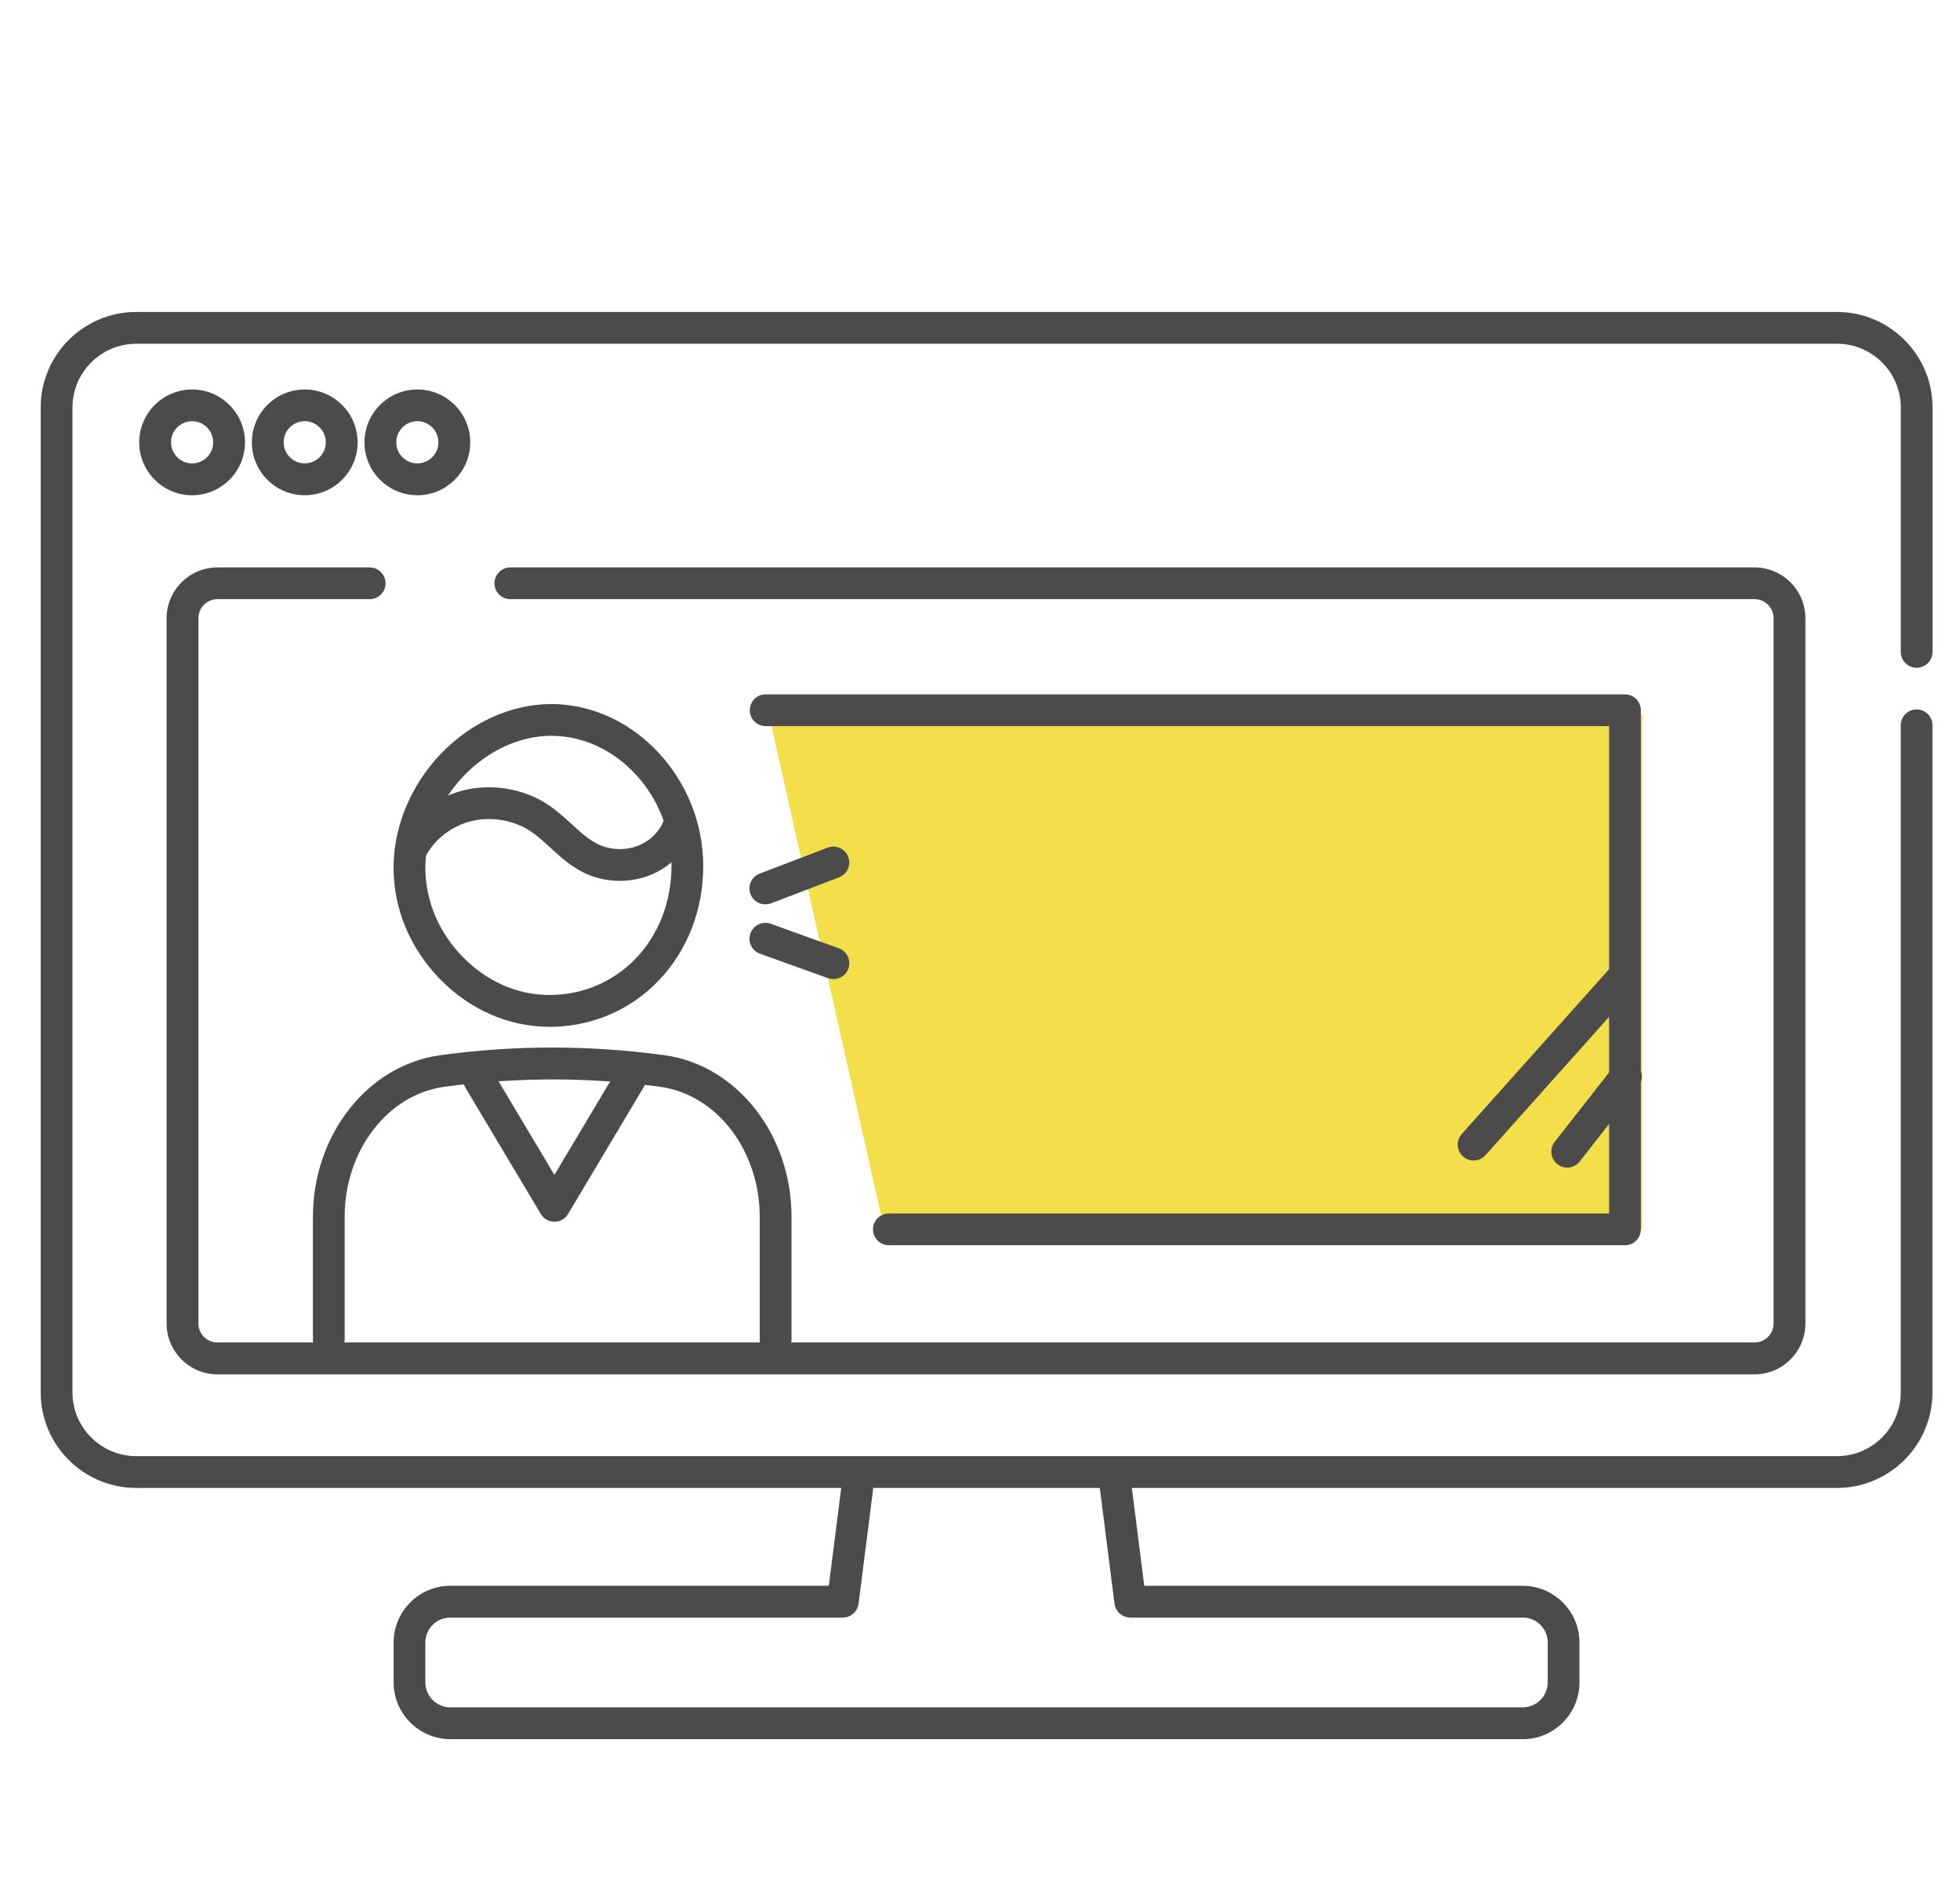
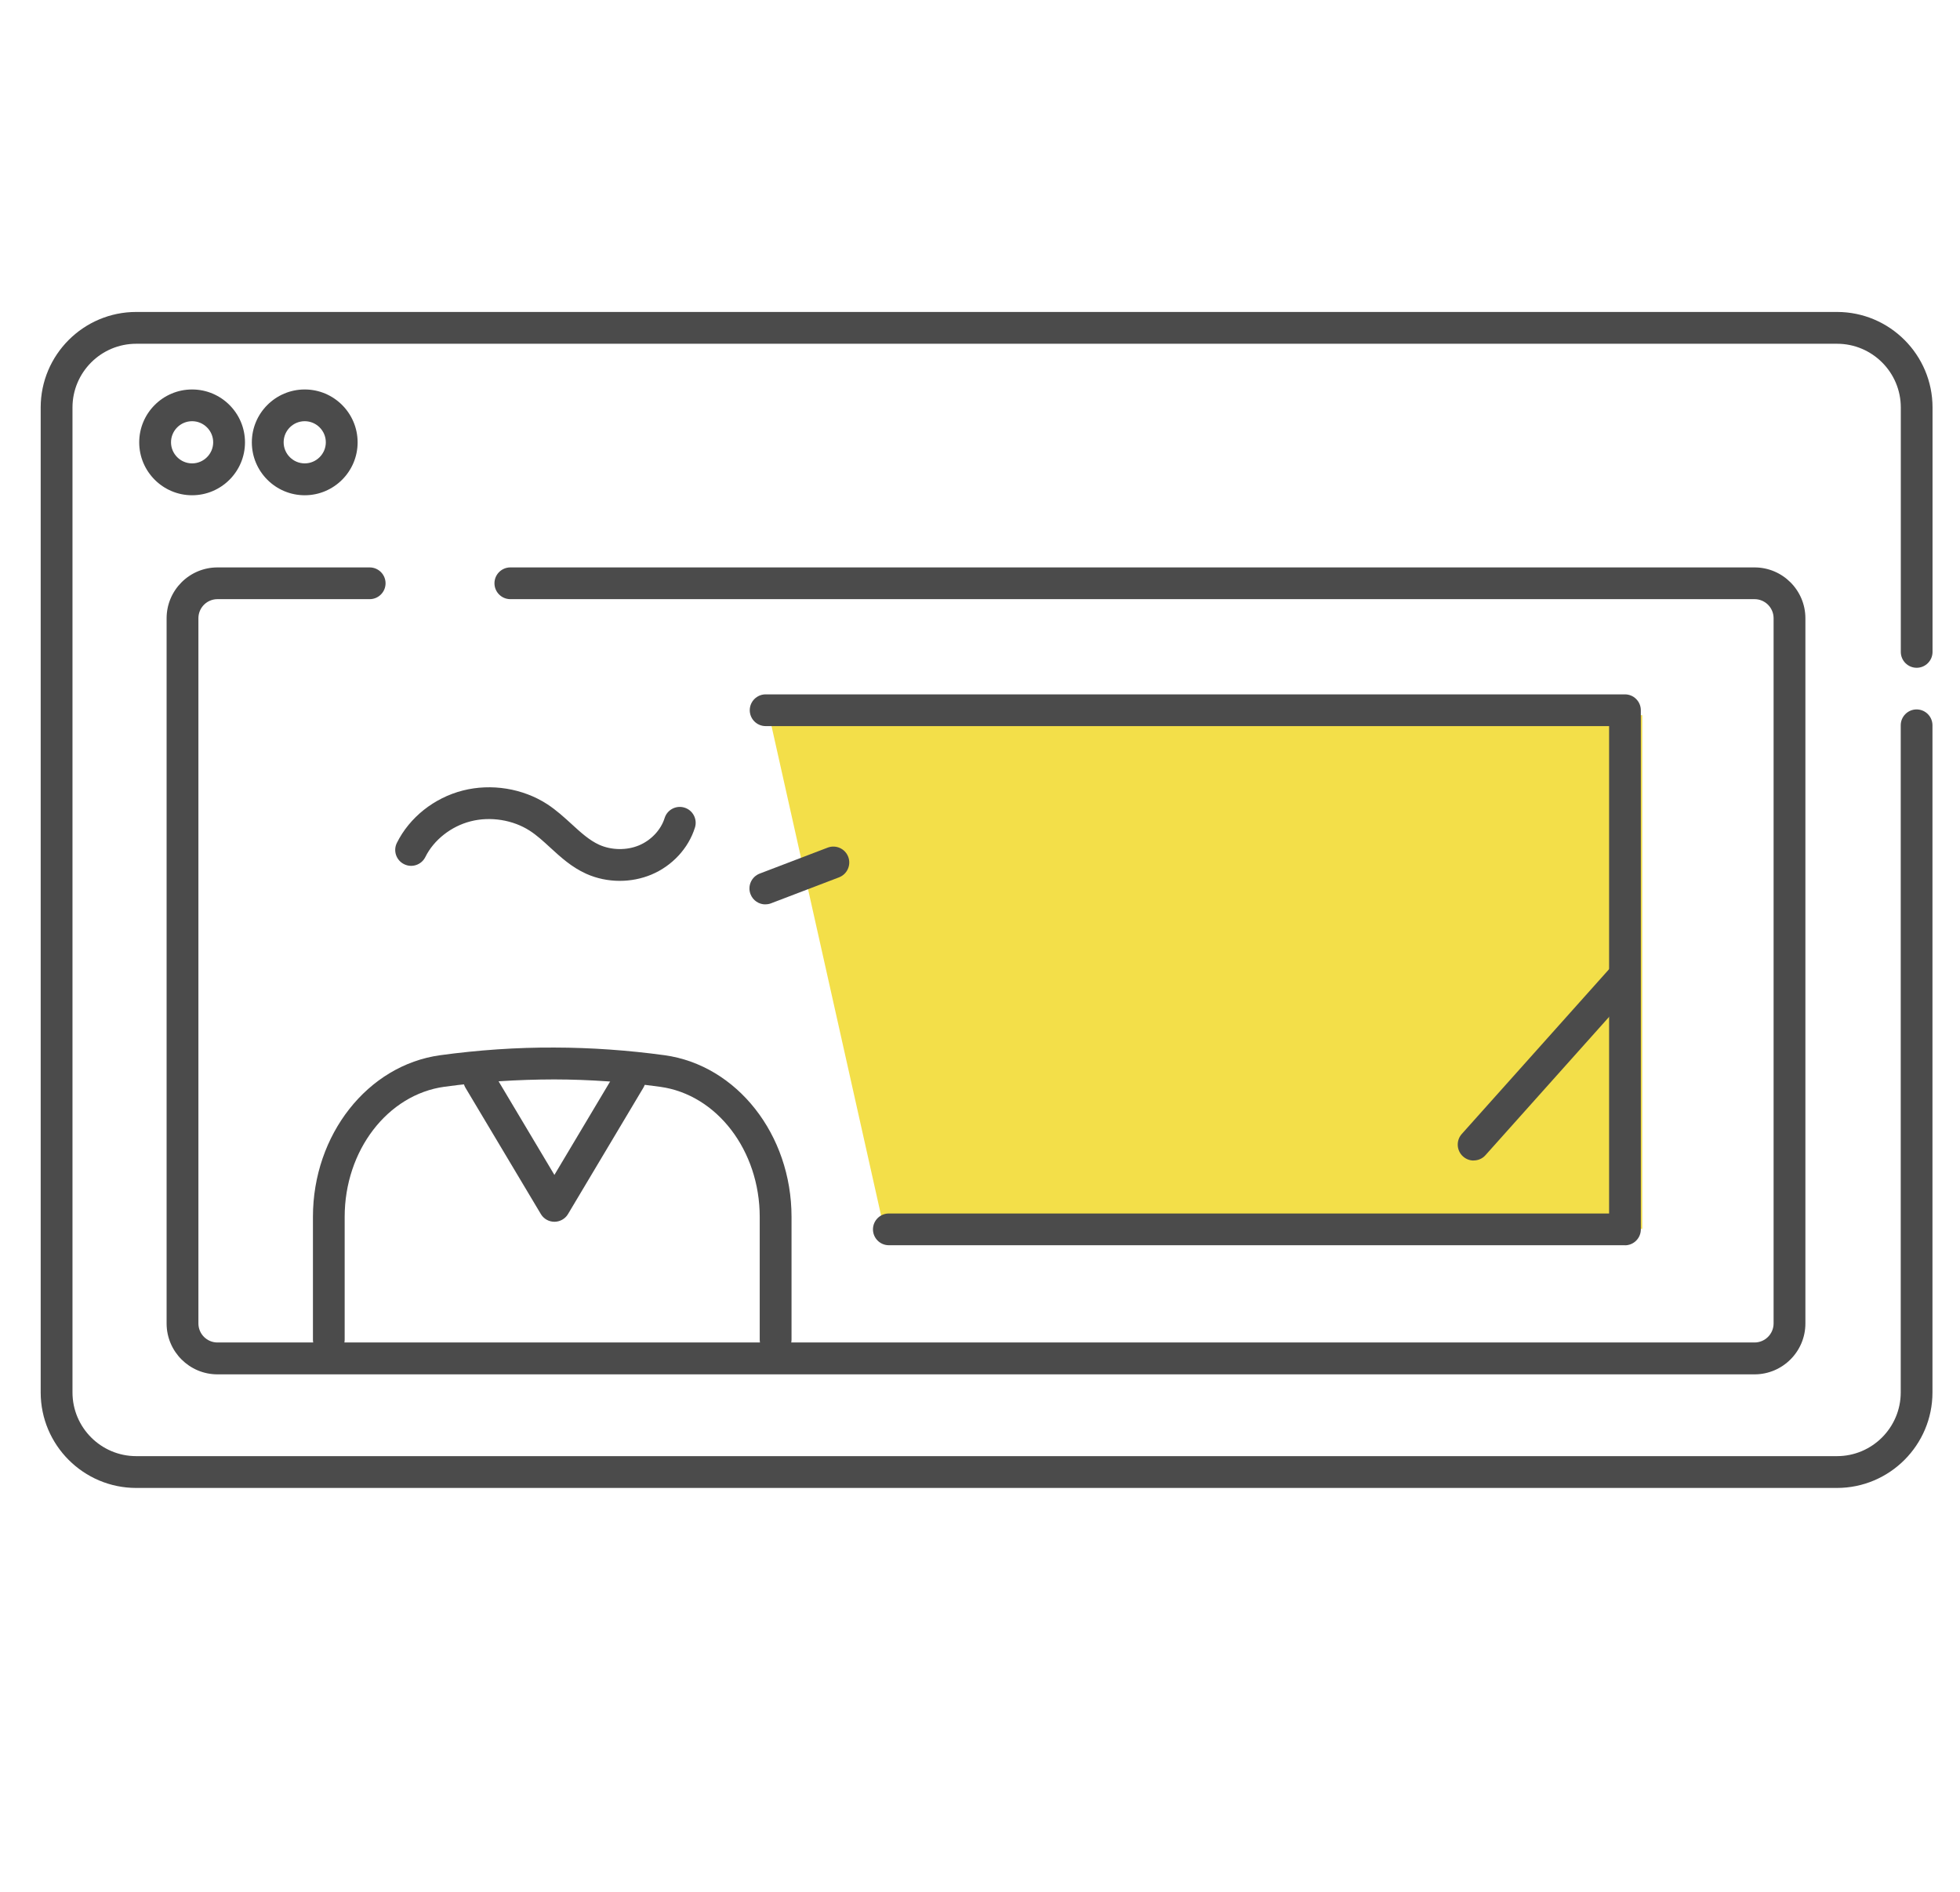
<svg xmlns="http://www.w3.org/2000/svg" id="b" viewBox="0 0 289.05 279">
  <defs>
    <style>.c{fill:#4b4b4b;}.d{fill:#f3df49;}</style>
  </defs>
  <polygon class="d" points="130.38 181.21 242.19 181.21 242.19 105.46 113.42 105.46 130.38 181.21" />
  <g>
-     <path class="c" d="m224.58,256.45H66.42c-4.61,0-8.37-3.75-8.37-8.37v-5.88c0-4.61,3.75-8.37,8.37-8.37h55.81l2.13-16.8c.16-1.29,1.34-2.2,2.62-2.03,1.28.16,2.19,1.34,2.03,2.62l-2.39,18.85c-.15,1.17-1.15,2.05-2.33,2.05h-57.88c-2.03,0-3.68,1.65-3.68,3.68v5.88c0,2.03,1.65,3.68,3.68,3.68h158.16c2.03,0,3.68-1.65,3.68-3.68v-5.88c0-2.03-1.65-3.68-3.68-3.68h-57.88c-1.18,0-2.18-.88-2.33-2.05l-2.33-18.36c-.16-1.28.75-2.46,2.03-2.62,1.28-.17,2.46.75,2.62,2.03l2.07,16.32h55.81c4.61,0,8.37,3.75,8.37,8.37v5.88c0,4.61-3.75,8.37-8.37,8.37Z" />
    <path class="c" d="m270.91,219.41H20.09c-7.77,0-14.09-6.32-14.09-14.09V60.09c0-7.77,6.32-14.09,14.09-14.09h250.82c7.77,0,14.09,6.32,14.09,14.09v36.04c0,1.29-1.05,2.34-2.34,2.34s-2.34-1.05-2.34-2.34v-36.04c0-5.19-4.22-9.4-9.4-9.4H20.09c-5.19,0-9.4,4.22-9.4,9.4v145.23c0,5.19,4.22,9.4,9.4,9.4h250.82c5.19,0,9.4-4.22,9.4-9.4v-98.37c0-1.29,1.05-2.34,2.34-2.34s2.34,1.05,2.34,2.34v98.37c0,7.77-6.32,14.09-14.09,14.09Z" />
-     <path class="c" d="m28.33,73.03c-4.3,0-7.8-3.5-7.8-7.8s3.5-7.8,7.8-7.8,7.8,3.5,7.8,7.8-3.5,7.8-7.8,7.8Zm0-10.92c-1.72,0-3.11,1.4-3.11,3.11s1.4,3.11,3.11,3.11,3.11-1.4,3.11-3.11-1.4-3.11-3.11-3.11Z" />
+     <path class="c" d="m28.33,73.03c-4.3,0-7.8-3.5-7.8-7.8s3.5-7.8,7.8-7.8,7.8,3.5,7.8,7.8-3.5,7.8-7.8,7.8m0-10.92c-1.72,0-3.11,1.4-3.11,3.11s1.4,3.11,3.11,3.11,3.11-1.4,3.11-3.11-1.4-3.11-3.11-3.11Z" />
    <path class="c" d="m44.94,73.03c-4.3,0-7.8-3.5-7.8-7.8s3.5-7.8,7.8-7.8,7.8,3.5,7.8,7.8-3.5,7.8-7.8,7.8Zm0-10.92c-1.72,0-3.11,1.4-3.11,3.11s1.4,3.11,3.11,3.11,3.11-1.4,3.11-3.11-1.4-3.11-3.11-3.11Z" />
-     <path class="c" d="m61.55,73.03c-4.3,0-7.8-3.5-7.8-7.8s3.5-7.8,7.8-7.8,7.8,3.5,7.8,7.8-3.5,7.8-7.8,7.8Zm0-10.92c-1.72,0-3.11,1.4-3.11,3.11s1.4,3.11,3.11,3.11,3.11-1.4,3.11-3.11-1.4-3.11-3.11-3.11Z" />
    <path class="c" d="m258.75,202.66H32.07c-4.13,0-7.5-3.36-7.5-7.5v-103.99c0-4.13,3.36-7.5,7.5-7.5h22.45c1.29,0,2.34,1.05,2.34,2.34s-1.05,2.34-2.34,2.34h-22.45c-1.55,0-2.81,1.26-2.81,2.81v103.99c0,1.55,1.26,2.81,2.81,2.81h226.68c1.55,0,2.81-1.26,2.81-2.81v-103.99c0-1.55-1.26-2.81-2.81-2.81H75.26c-1.29,0-2.34-1.05-2.34-2.34s1.05-2.34,2.34-2.34h183.49c4.13,0,7.5,3.36,7.5,7.5v103.99c0,4.13-3.36,7.5-7.5,7.5Z" />
    <g>
      <path class="c" d="m112.87,133.36c-.94,0-1.83-.57-2.19-1.51-.46-1.21.14-2.56,1.35-3.03l10.03-3.83c1.21-.46,2.56.14,3.03,1.35.46,1.21-.14,2.56-1.35,3.03l-10.03,3.83c-.28.11-.56.15-.84.15Z" />
-       <path class="c" d="m122.9,144.38c-.26,0-.53-.04-.79-.14l-10.03-3.61c-1.22-.44-1.85-1.78-1.41-3,.44-1.22,1.78-1.85,3-1.41l10.03,3.61c1.22.44,1.85,1.78,1.41,3-.34.96-1.24,1.55-2.21,1.55Z" />
-       <path class="c" d="m81,151.41h-.08c-5.96-.03-11.66-2.54-16.06-7.06-4.36-4.48-6.78-10.25-6.82-16.25-.04-6.08,2.49-12.24,6.92-16.89h0c4.48-4.7,10.44-7.39,16.36-7.39h.16c12.06.11,22.23,11.05,22.23,23.88,0,6.46-2.33,12.44-6.54,16.86-4.23,4.43-9.97,6.86-16.17,6.86Zm.31-42.91c-4.63,0-9.35,2.17-12.95,5.94h0c-3.61,3.78-5.66,8.75-5.63,13.63.03,4.79,1.98,9.41,5.49,13.01,3.52,3.62,8.04,5.62,12.72,5.64h.06c4.91,0,9.45-1.92,12.78-5.41,3.38-3.54,5.24-8.37,5.25-13.62,0-10.31-8.05-19.1-17.58-19.19h-.14Zm-14.64,4.32h0,0Z" />
      <path class="c" d="m114.38,199.89h0c-1.29,0-2.34-1.05-2.34-2.34v-18.1c0-9.79-6.31-18.04-14.68-19.19-5.16-.71-10.41-1.08-15.61-1.09-5.4.01-10.85.35-16.2,1.08-8.39,1.15-14.72,9.4-14.72,19.19v18.1c0,1.29-1.05,2.34-2.34,2.34s-2.34-1.05-2.34-2.34v-18.1c0-12.12,8.07-22.37,18.77-23.84,5.57-.76,11.26-1.16,16.85-1.13,5.41.01,10.87.4,16.23,1.13,10.68,1.47,18.73,11.71,18.73,23.83v18.1c0,1.29-1.05,2.34-2.34,2.34Z" />
      <path class="c" d="m81.77,180.16c-.83,0-1.59-.43-2.01-1.14l-11.11-18.61c-.66-1.11-.3-2.55.81-3.21,1.11-.66,2.55-.3,3.21.81l9.09,15.24,9.09-15.24c.66-1.11,2.1-1.47,3.21-.81,1.11.66,1.48,2.1.81,3.21l-11.1,18.61c-.42.71-1.19,1.14-2.01,1.14Z" />
      <path class="c" d="m91.41,129.89c-1.71,0-3.42-.35-4.97-1.05-2.15-.97-3.76-2.45-5.31-3.87-1.01-.93-1.96-1.8-3-2.47-2.47-1.6-5.81-2.14-8.72-1.39-2.88.73-5.44,2.75-6.68,5.26-.57,1.16-1.98,1.64-3.14,1.06-1.16-.57-1.64-1.98-1.06-3.14,1.86-3.75,5.49-6.64,9.72-7.72,4.2-1.07,8.84-.32,12.43,2,1.37.89,2.51,1.94,3.62,2.95,1.34,1.23,2.61,2.39,4.07,3.05,1.8.81,4.05.85,5.88.08,1.78-.75,3.22-2.28,3.76-4.01.38-1.24,1.7-1.93,2.93-1.55,1.24.38,1.93,1.7,1.55,2.93-.95,3.06-3.35,5.66-6.43,6.95-1.46.61-3.06.92-4.65.92Z" />
    </g>
    <path class="c" d="m239.65,183.62h-108.57c-1.29,0-2.34-1.05-2.34-2.34s1.05-2.34,2.34-2.34h106.22v-71.87h-124.39c-1.29,0-2.34-1.05-2.34-2.34s1.05-2.34,2.34-2.34h126.73c1.29,0,2.34,1.05,2.34,2.34v76.56c0,1.29-1.05,2.34-2.34,2.34Z" />
    <path class="c" d="m217.32,171.13c-.56,0-1.11-.2-1.56-.6-.96-.86-1.05-2.34-.19-3.31l22.1-24.72c.86-.96,2.34-1.05,3.31-.19.96.86,1.05,2.34.19,3.31l-22.1,24.72c-.46.52-1.1.78-1.75.78Z" />
-     <path class="c" d="m231.12,172.17c-.51,0-1.01-.16-1.44-.5-1.02-.8-1.2-2.27-.4-3.29l8.65-11.05c.8-1.02,2.27-1.2,3.29-.4,1.02.8,1.2,2.27.4,3.29l-8.65,11.05c-.46.59-1.15.9-1.85.9Z" />
  </g>
</svg>